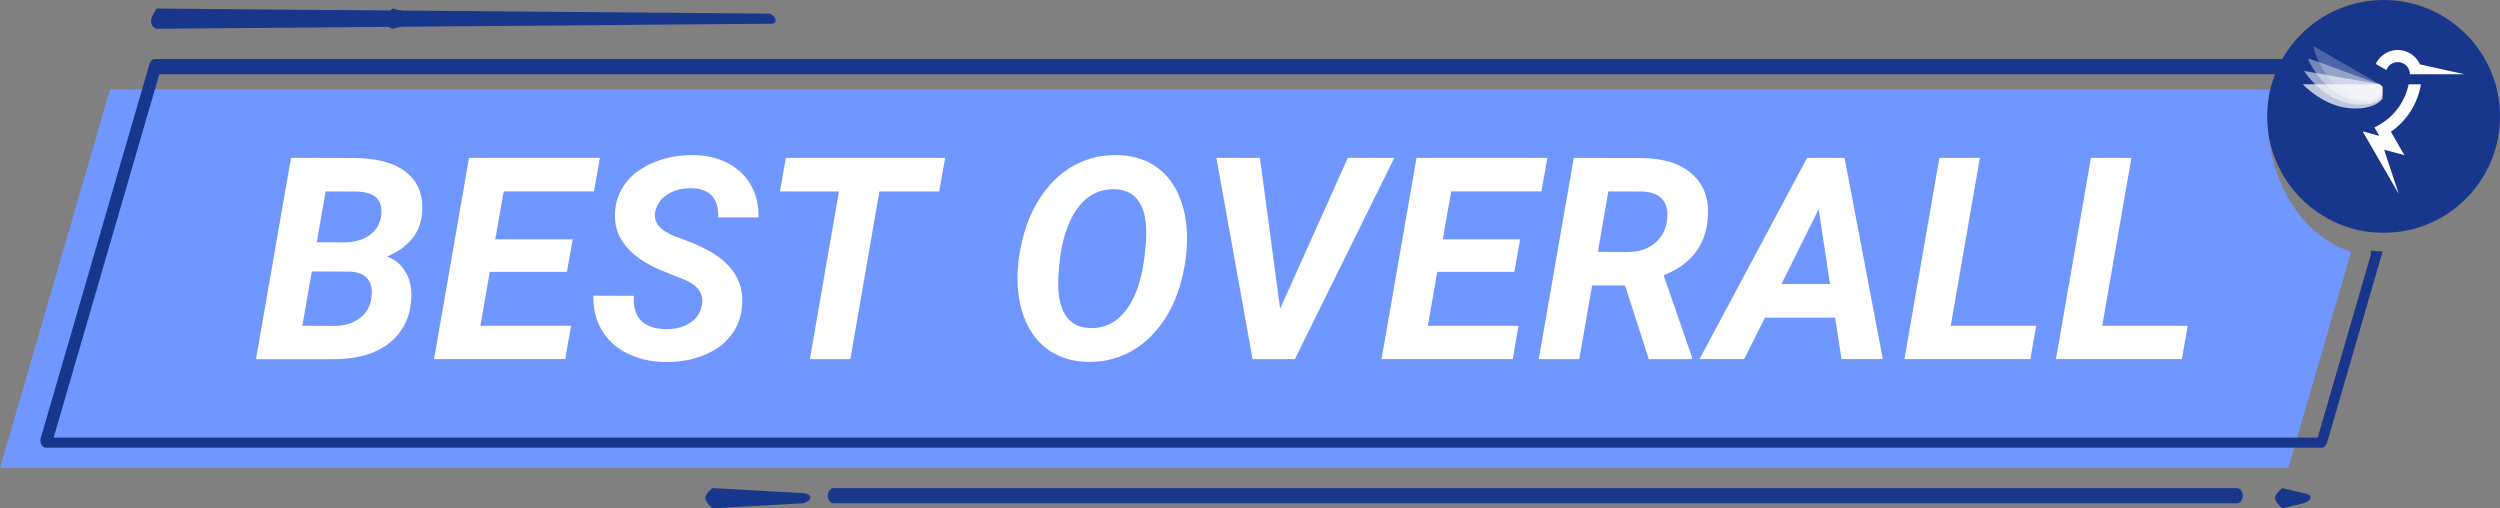
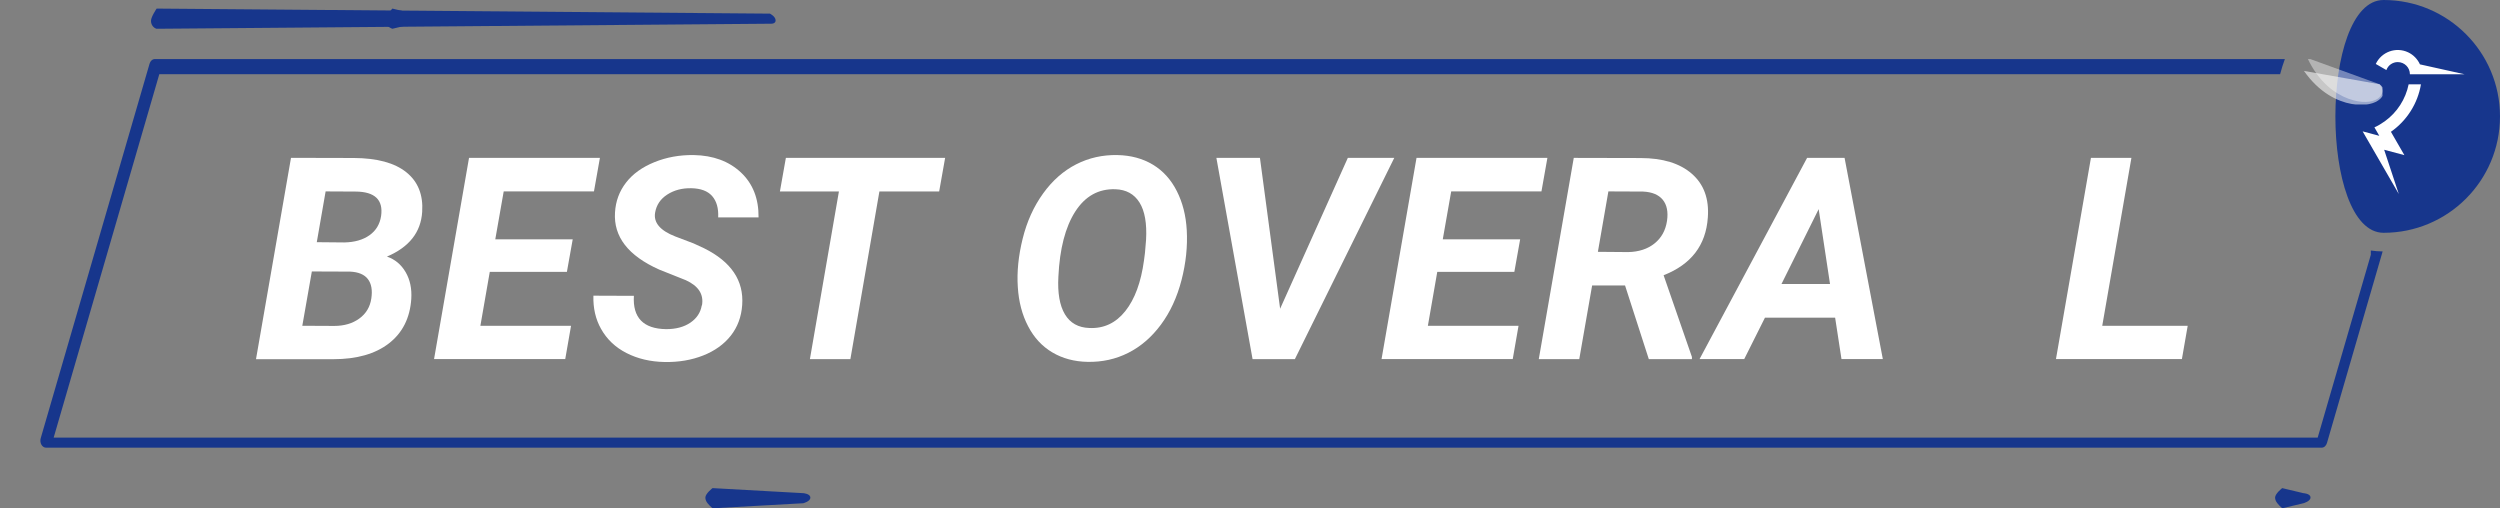
<svg xmlns="http://www.w3.org/2000/svg" id="Layer_2" data-name="Layer 2" viewBox="0 0 495.28 100.7">
  <rect x="0" y="0" width="495.28" height="100.7" fill="#808080" stroke="none" />
  <defs>
    <clipPath id="clippath">
-       <rect x="456" y="16.7" width="16" height="5" style="fill: none; stroke-width: 0px;" />
-     </clipPath>
+       </clipPath>
    <clipPath id="clippath-1">
      <rect x="456" y="13.7" width="16" height="7" style="fill: none; stroke-width: 0px;" />
    </clipPath>
    <clipPath id="clippath-2">
      <rect x="457" y="11.7" width="15" height="9" style="fill: none; stroke-width: 0px;" />
    </clipPath>
    <clipPath id="clippath-3">
      <rect x="458" y="8.7" width="14" height="11" style="fill: none; stroke-width: 0px;" />
    </clipPath>
  </defs>
  <g id="Layer_1-2" data-name="Layer 1">
    <g id="Badge_Most_Affordable" data-name="Badge Most Affordable">
      <g>
-         <path d="M449.27,23.29c0-1.92.16-3.79.45-5.59H21.8L0,92.7h453.34l12.45-42.85c-9.48-2.9-16.53-13.69-16.53-26.55" style="fill: #7096ff; stroke-width: 0px;" />
        <g>
          <path d="M50.72,71.14l6.93-39.87,12.43.03c4.62.02,8.09.96,10.41,2.82s3.37,4.48,3.15,7.86c-.26,4.04-2.58,6.98-6.98,8.85,1.59.55,2.82,1.57,3.7,3.08.88,1.51,1.25,3.28,1.12,5.33-.26,3.76-1.73,6.69-4.42,8.78-2.69,2.09-6.37,3.14-11.02,3.14h-15.31ZM61.78,53.78l-1.89,10.76,6.33.03c1.97,0,3.62-.49,4.96-1.46s2.13-2.3,2.38-3.96c.25-1.64.03-2.93-.67-3.85-.7-.92-1.89-1.42-3.55-1.49l-7.56-.03ZM62.77,47.98l5.45.05c2.03-.04,3.68-.51,4.97-1.42,1.29-.91,2.06-2.18,2.31-3.81.46-3.21-1.23-4.83-5.07-4.85l-5.92-.03-1.75,10.05Z" style="fill: #fff; stroke-width: 0px;" />
          <path d="M112.31,53.86h-15.28l-1.86,10.68h17.96l-1.15,6.6h-25.99l6.93-39.87h25.93l-1.18,6.65h-17.88l-1.67,9.5h15.34l-1.15,6.44Z" style="fill: #fff; stroke-width: 0px;" />
          <path d="M139.07,60.49c.38-2.17-.68-3.83-3.2-4.98l-5.29-2.11c-6.13-2.74-9.05-6.51-8.74-11.31.13-2.23.86-4.2,2.19-5.92,1.33-1.72,3.2-3.06,5.61-4.04,2.41-.98,5.01-1.45,7.8-1.41,3.85.07,6.96,1.22,9.34,3.44,2.37,2.22,3.54,5.19,3.5,8.91h-8c.09-1.81-.31-3.21-1.19-4.22s-2.26-1.52-4.12-1.56c-1.83-.04-3.41.38-4.77,1.25-1.35.87-2.15,2.06-2.41,3.57-.35,1.99.99,3.57,4,4.74l3.61,1.37,2.08.96c5.38,2.67,7.9,6.41,7.56,11.23-.16,2.35-.92,4.39-2.26,6.09s-3.17,3.02-5.48,3.93c-2.31.91-4.85,1.34-7.63,1.29-2.83-.05-5.35-.65-7.56-1.78-2.21-1.13-3.89-2.73-5.04-4.79-1.08-1.92-1.58-4.11-1.51-6.57l8.02.03c-.26,4.33,1.87,6.53,6.38,6.6,1.95,0,3.56-.43,4.82-1.29,1.26-.86,2.01-2,2.25-3.42Z" style="fill: #fff; stroke-width: 0px;" />
          <path d="M186.05,37.93h-11.83l-5.75,33.22h-8.02l5.75-33.22h-11.69l1.18-6.65h31.55l-1.18,6.65Z" style="fill: #fff; stroke-width: 0px;" />
          <path d="M215.47,71.69c-2.65-.05-4.98-.68-7-1.88-2.02-1.2-3.62-2.92-4.79-5.18-1.18-2.25-1.86-4.84-2.04-7.76-.2-2.99.12-6.19.96-9.58.84-3.4,2.19-6.38,4.05-8.96s4.05-4.5,6.56-5.78c2.51-1.28,5.23-1.89,8.15-1.83,2.68.05,5.03.69,7.04,1.9,2.01,1.21,3.59,2.96,4.74,5.23,1.15,2.27,1.81,4.85,1.97,7.74.18,3.21-.16,6.52-1.04,9.91-.88,3.4-2.24,6.34-4.08,8.82s-4,4.34-6.48,5.59-5.15,1.83-8.04,1.78ZM226.83,50.11l.22-2.6c.18-3.25-.25-5.71-1.3-7.39-1.05-1.68-2.64-2.56-4.78-2.63-3.34-.11-5.99,1.37-7.96,4.44-1.96,3.07-3.07,7.36-3.33,12.87-.18,3.23.25,5.72,1.29,7.46,1.04,1.74,2.66,2.65,4.85,2.72,2.87.13,5.24-.99,7.12-3.35,1.88-2.36,3.11-5.71,3.7-10.04l.19-1.48Z" style="fill: #fff; stroke-width: 0px;" />
          <path d="M253.6,61.18l13.42-29.9h9.2l-19.69,39.87h-8.38l-7.17-39.87h8.63l4,29.9Z" style="fill: #fff; stroke-width: 0px;" />
          <path d="M300.02,53.86h-15.28l-1.86,10.68h17.96l-1.15,6.6h-25.99l6.93-39.87h25.93l-1.18,6.65h-17.88l-1.67,9.5h15.33l-1.15,6.44Z" style="fill: #fff; stroke-width: 0px;" />
          <path d="M321.94,56.55h-6.52l-2.55,14.6h-8.02l6.93-39.87,13.2.03c4.42,0,7.82,1.04,10.2,3.12,2.38,2.08,3.44,4.97,3.16,8.68-.38,5.48-3.3,9.28-8.76,11.42l5.61,16.18v.44h-8.54l-4.71-14.6ZM316.57,49.89l5.97.05c2.12-.04,3.87-.61,5.24-1.71,1.38-1.1,2.2-2.61,2.48-4.5.25-1.77-.03-3.16-.85-4.16-.82-1-2.13-1.54-3.92-1.62l-6.85-.03-2.08,11.97Z" style="fill: #fff; stroke-width: 0px;" />
          <path d="M363.57,62.93h-13.91l-4.11,8.21h-8.85l21.31-39.87h7.42l7.58,39.87h-8.19l-1.26-8.21ZM352.94,56.27h9.61l-2.25-14.84-7.37,14.84Z" style="fill: #fff; stroke-width: 0px;" />
-           <path d="M386.47,64.54h16.92l-1.15,6.6h-24.95l6.93-39.87h8.02l-5.78,33.27Z" style="fill: #fff; stroke-width: 0px;" />
          <path d="M416.49,64.54h16.92l-1.15,6.6h-24.95l6.93-39.87h8.02l-5.78,33.27Z" style="fill: #fff; stroke-width: 0px;" />
        </g>
        <g>
-           <path d="M165.19,99.7c-.66,0-1.19-.67-1.19-1.5s.53-1.5,1.19-1.5h277.94c.66,0,1.19.67,1.19,1.5s-.53,1.5-1.19,1.5H165.19Z" style="fill: #17368c; stroke-width: 0px;" />
          <path d="M141.16,100.7c-.78-.7-1.42-1.33-1.42-2.12s1.42-1.88,1.42-1.88l17.96,1h0s1.42.1,1.42.88-1.42,1.12-1.42,1.12l-17.96,1h0Z" style="fill: #17368c; stroke-width: 0px;" />
          <path d="M452.14,100.7c-.78-.71-1.41-1.34-1.42-2.12,0-.78,1.41-1.88,1.41-1.88l4.19,1h0s1.41.07,1.42.85c0,.78-1.41,1.15-1.41,1.15l-4.19,1h0Z" style="fill: #17368c; stroke-width: 0px;" />
          <path d="M31.03,5.7c-.62-.16-1.12-.79-1.12-1.57,0-.78,1.12-2.43,1.12-2.43l121.51,1h0s1.12.56,1.12,1.35c0,.78-1.12.65-1.12.65l-121.51,1h0Z" style="fill: #17368c; stroke-width: 0px;" />
          <path d="M77.74,5.7c-.78-.26-1.41-.89-1.42-1.67,0-.78,1.41-2.33,1.41-2.33l4.19,1h0s1.41.52,1.42,1.3c0,.78-1.41.7-1.41.7l-4.19,1h0Z" style="fill: #17368c; stroke-width: 0px;" />
          <path d="M469.69,50.47l-10.53,36.23H10.63L31.56,14.7h420.16c.27-1.03.58-2.03.94-3H30.68c-.47,0-.89.37-1.05.92L8.07,86.8c-.13.43-.08.92.13,1.29.21.38.55.6.92.6h450.83c.47,0,.89-.37,1.05-.93l11.03-37.95c-.79,0-1.57-.07-2.34-.18" style="fill: #17368c; stroke-width: 0px;" />
-           <path d="M495.28,23.06c0,12.74-10.32,23.06-23.06,23.06s-23.06-10.32-23.06-23.06S459.49,0,472.22,0s23.06,10.32,23.06,23.06" style="fill: #17368c; stroke-width: 0px;" />
+           <path d="M495.28,23.06c0,12.74-10.32,23.06-23.06,23.06S459.49,0,472.22,0s23.06,10.32,23.06,23.06" style="fill: #17368c; stroke-width: 0px;" />
          <path d="M468.09,26.03l3.28.88-.97-1.68c.73-.33,1.42-.74,2.07-1.21,2.43-1.76,4.11-4.37,4.71-7.31h2.44c-.64,3.8-2.79,7.19-5.95,9.4l2.67,4.63-4.01-1.07,2.9,8.76-7.15-12.38ZM477.43,14.7c0-1.33-1.08-2.4-2.41-2.4-1.01,0-1.91.63-2.25,1.58l-2.1-1.21c1.13-2.4,3.99-3.44,6.4-2.31,1.04.49,1.87,1.34,2.35,2.39l8.83,1.96h-10.81Z" style="fill: #fff; stroke-width: 0px;" />
          <g style="isolation: isolate; opacity: .72;">
            <g style="clip-path: url(#clippath);">
              <path d="M456,16.7h15.42c2.4,1.2.8,4.8-4.8,4.8-2.8,0-6.67-1.07-10.41-4.8" style="fill: #fff; stroke-width: 0px;" />
            </g>
          </g>
          <g style="isolation: isolate; opacity: .56;">
            <g style="clip-path: url(#clippath-1);">
              <path d="M456.44,14.05l14.99,2.65c2.16,1.6-.05,4.87-5.57,3.89-2.76-.49-6.39-2.21-9.42-6.54" style="fill: #fff; stroke-width: 0px;" />
            </g>
          </g>
          <g style="isolation: isolate; opacity: .4;">
            <g style="clip-path: url(#clippath-2);">
              <path d="M457.12,11.49l14.3,5.2c1.85,1.95-.89,4.79-6.16,2.87-2.63-.96-5.91-3.28-8.14-8.07" style="fill: #fff; stroke-width: 0px;" />
            </g>
          </g>
          <g style="isolation: isolate; opacity: .24;">
            <g style="clip-path: url(#clippath-3);">
-               <path d="M458.24,9.09l13.18,7.6c1.48,2.24-1.71,4.56-6.56,1.76-2.43-1.4-5.25-4.26-6.61-9.36" style="fill: #fff; stroke-width: 0px;" />
-             </g>
+               </g>
          </g>
        </g>
      </g>
    </g>
  </g>
</svg>